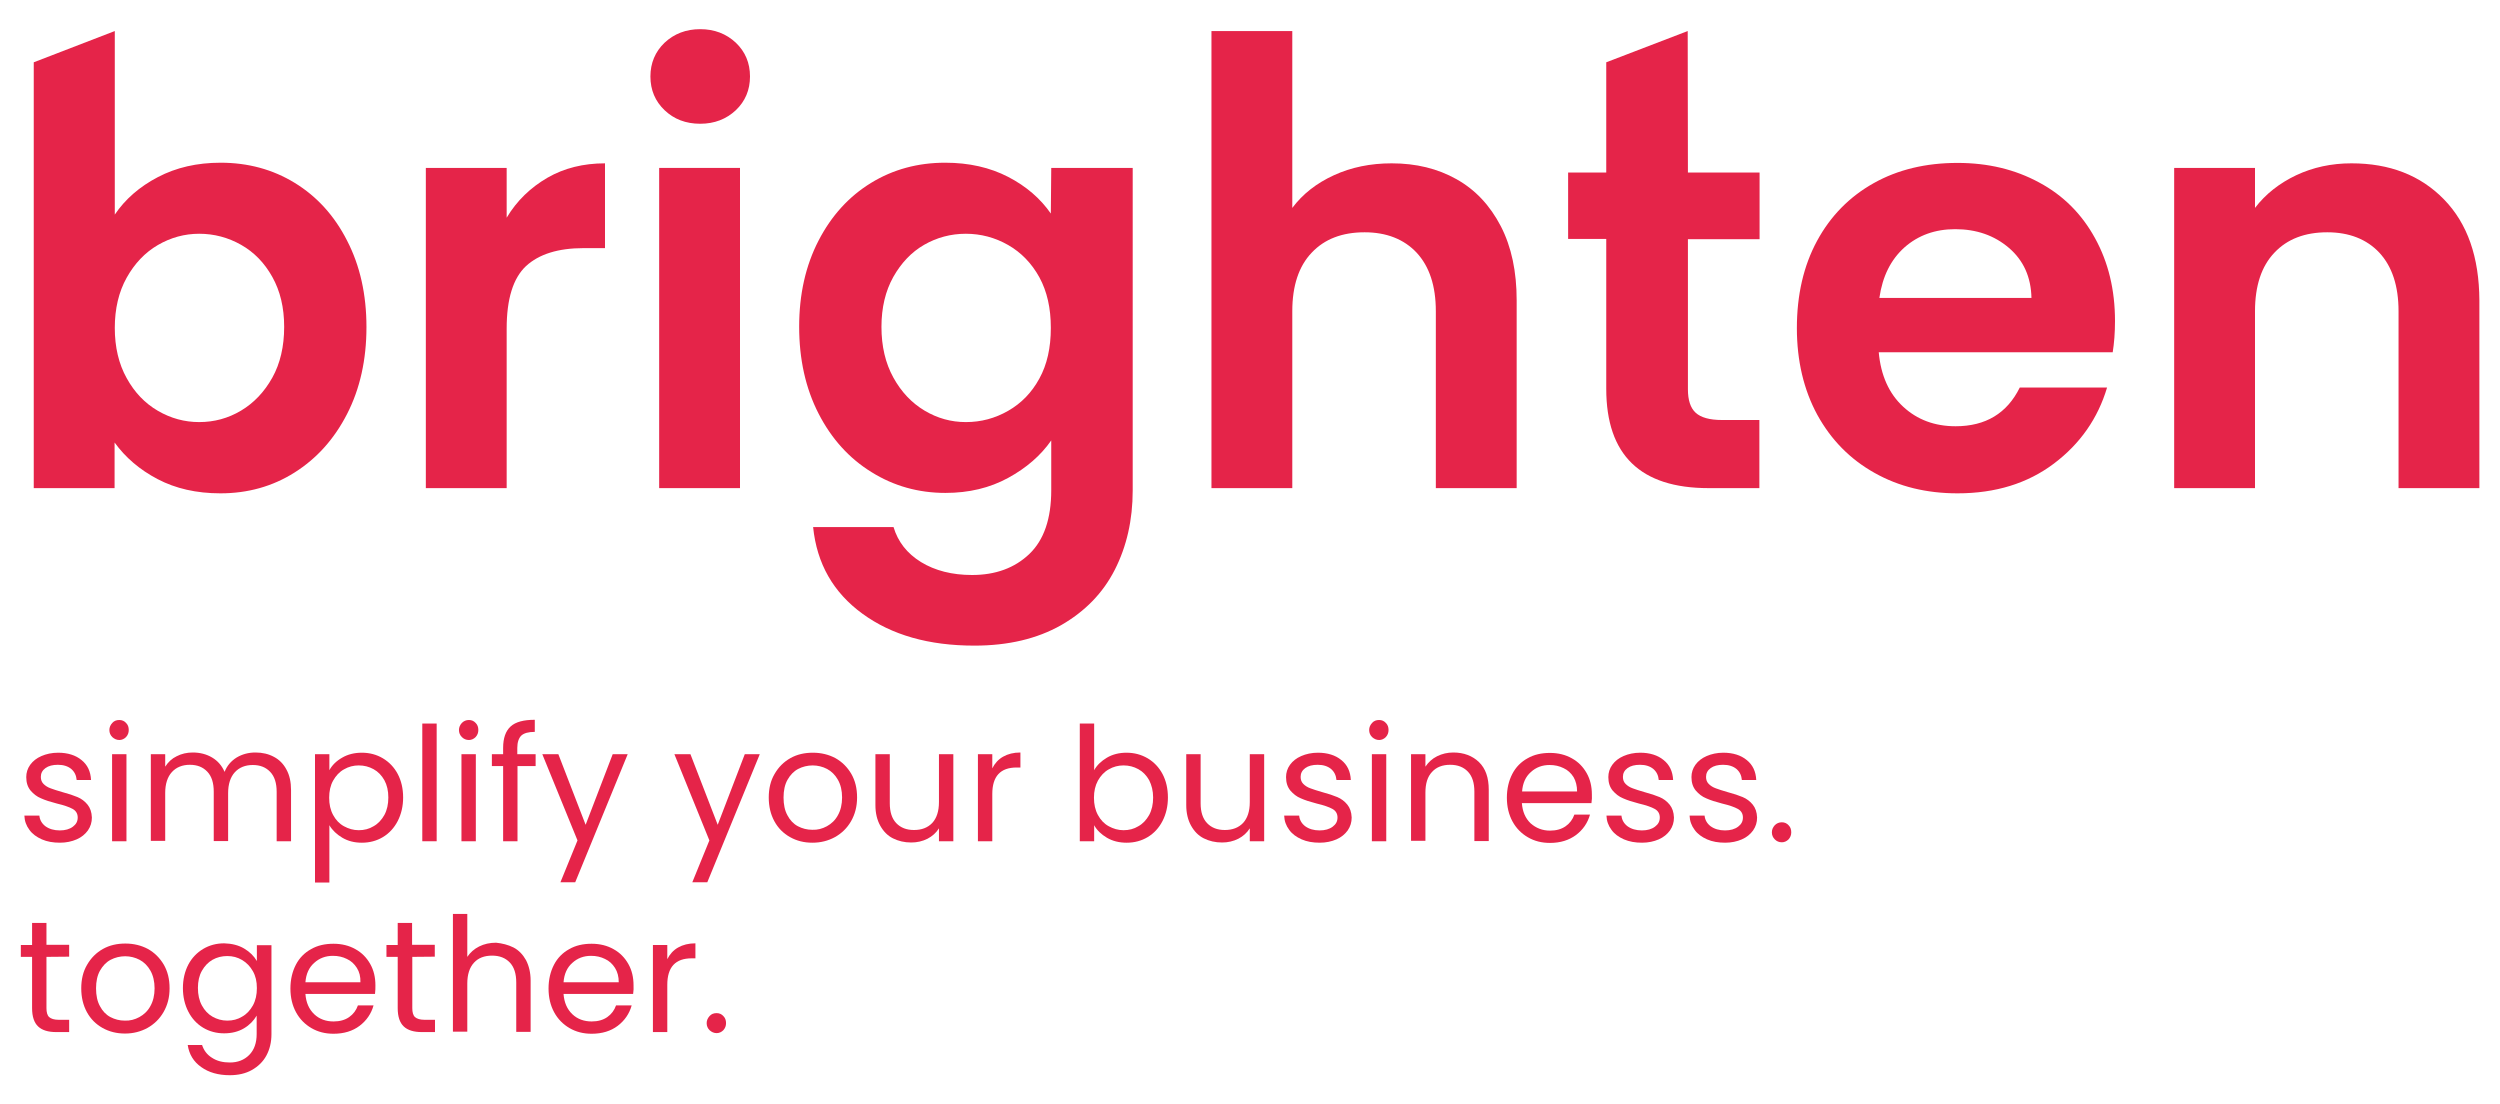
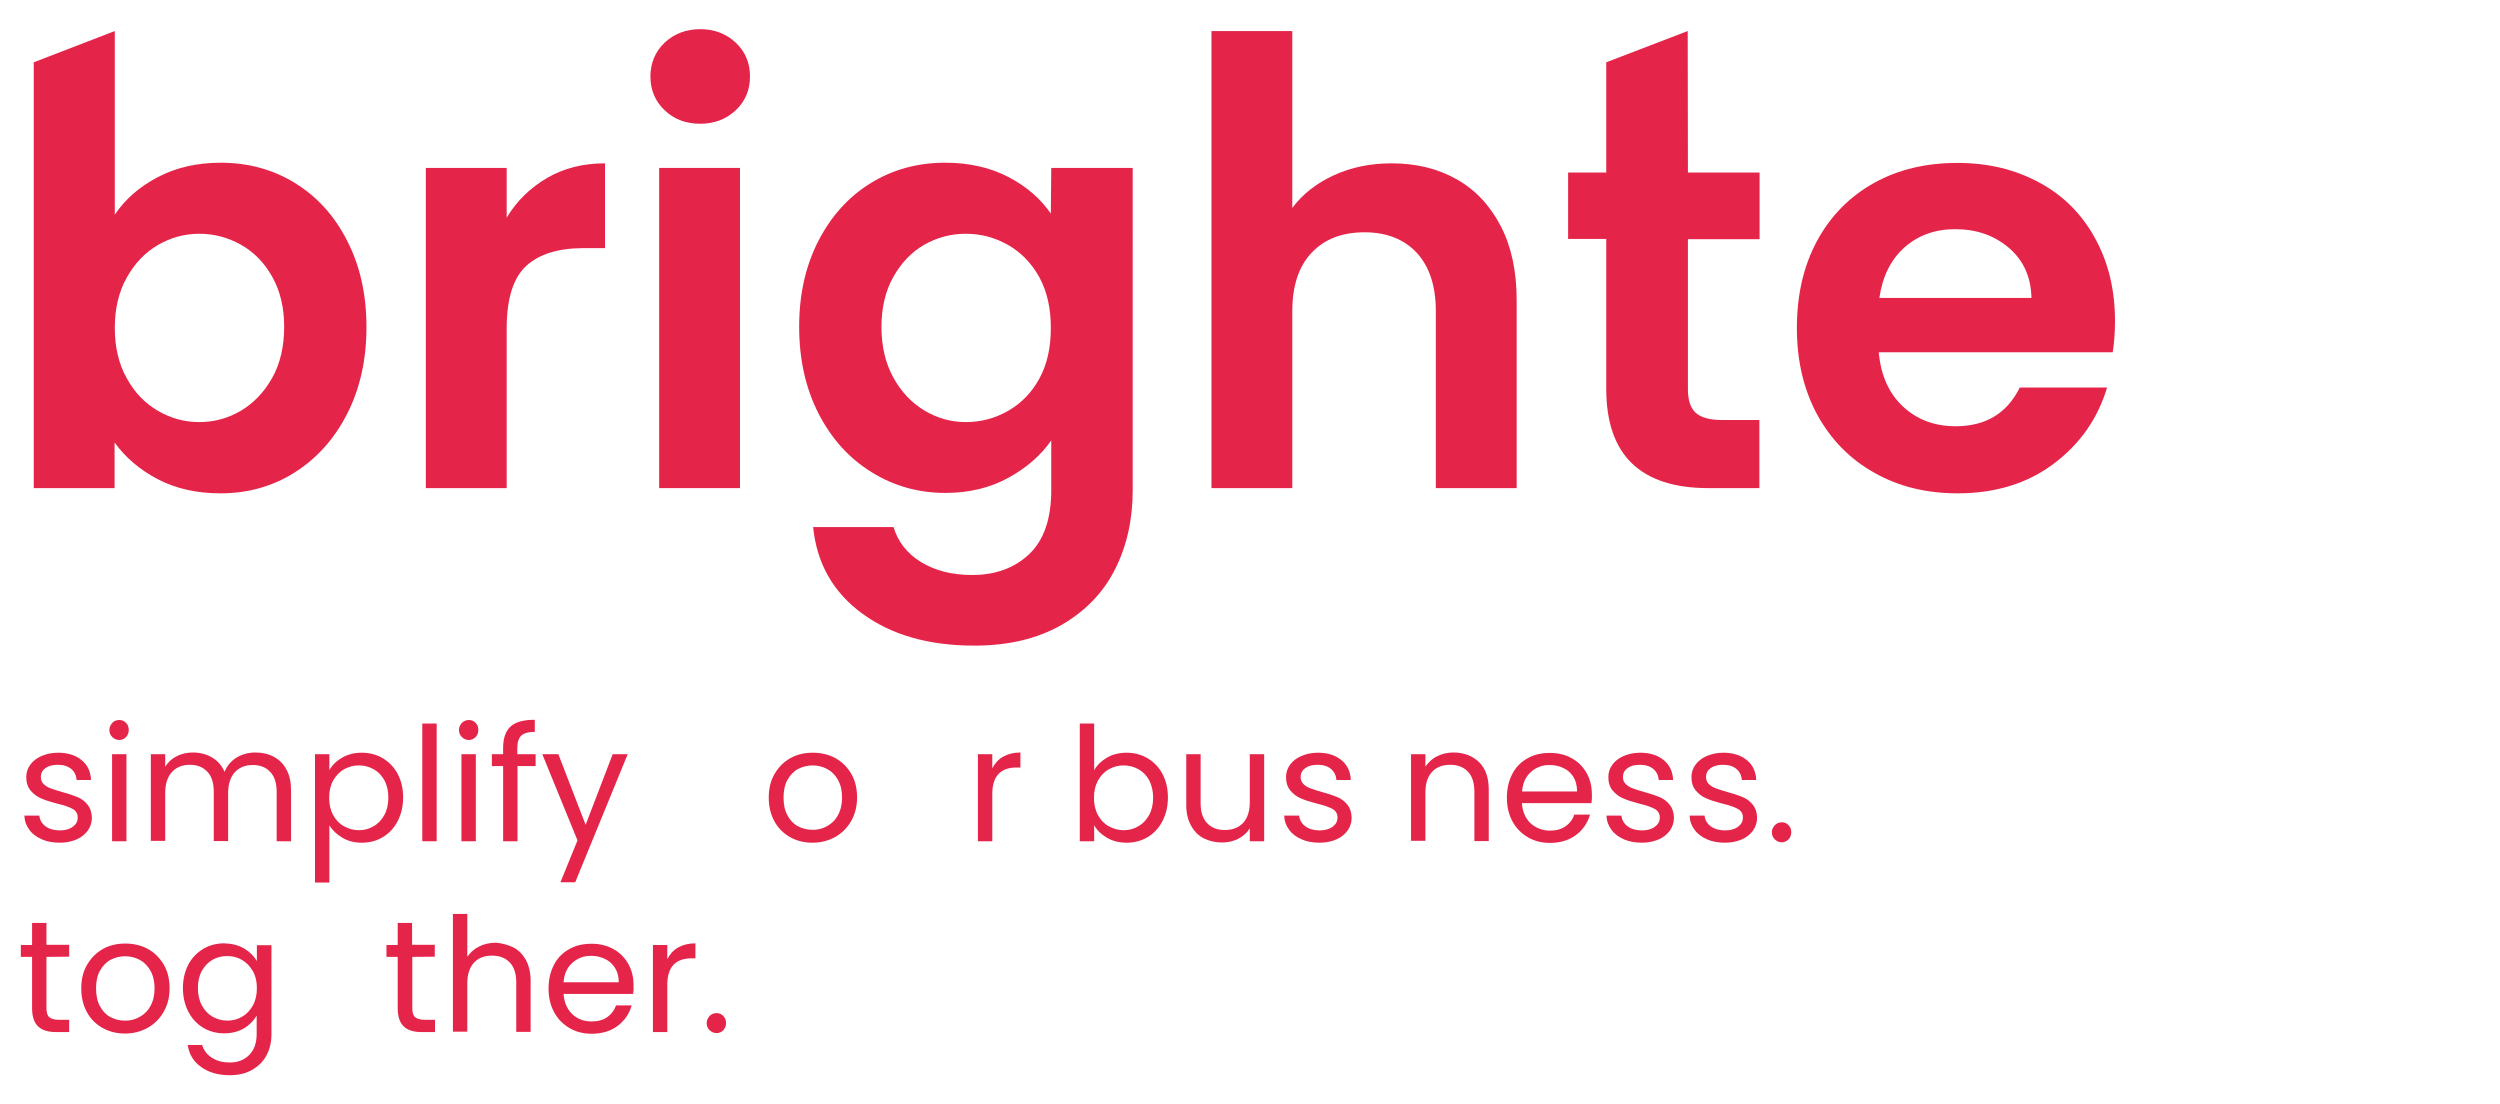
<svg xmlns="http://www.w3.org/2000/svg" version="1.1" id="Layer_1" x="0px" y="0px" viewBox="0 0 1200 530" style="enable-background:new 0 0 1200 530;" xml:space="preserve">
  <style type="text/css">
	.st0{fill:#E52449;}
</style>
  <g>
    <g>
      <path class="st0" d="M141.5,87.8c-10.6-6.5-22.5-9.7-35.6-9.7c-11.3,0-21.3,2.3-30.1,6.9c-8.8,4.6-15.7,10.6-20.7,18V14.9    l-38.9,15l0,204.4h38.8v-21.9c5.2,7.2,12.1,13.1,20.7,17.6s18.6,6.8,30.1,6.8c13.1,0,25-3.3,35.6-10c10.6-6.7,19-16,25.2-28.1    c6.2-12.1,9.3-26,9.3-41.7c0-15.7-3.1-29.5-9.3-41.5C160.5,103.5,152.1,94.3,141.5,87.8z M130.7,181.3c-3.8,6.8-8.8,12.1-15,15.8    c-6.2,3.7-12.9,5.5-20.1,5.5c-7,0-13.6-1.8-19.8-5.4c-6.2-3.6-11.2-8.8-15-15.7c-3.8-6.8-5.7-14.9-5.7-24.1    c0-9.2,1.9-17.3,5.7-24.1c3.8-6.8,8.8-12.1,15-15.7c6.2-3.6,12.8-5.4,19.8-5.4c7.2,0,13.9,1.8,20.1,5.3c6.2,3.5,11.2,8.6,15,15.4    c3.8,6.8,5.7,14.7,5.7,24C136.4,166.3,134.5,174.5,130.7,181.3z" />
      <path class="st0" d="M243.2,104.5V80.6h-38.8v153.7h38.8v-76.6c0-14.2,3.1-24.2,9.3-30c6.2-5.7,15.4-8.6,27.6-8.6h10.3V78.4    c-10.4,0-19.6,2.3-27.6,6.9C254.7,90,248.1,96.3,243.2,104.5z" />
      <path class="st0" d="M336.1,14c-6.8,0-12.5,2.2-17.1,6.5c-4.5,4.3-6.8,9.8-6.8,16.2c0,6.5,2.3,11.9,6.8,16.2    c4.5,4.3,10.2,6.5,17.1,6.5c6.8,0,12.5-2.2,17.1-6.5c4.5-4.3,6.8-9.7,6.8-16.2c0-6.5-2.3-11.9-6.8-16.2    C348.6,16.2,342.9,14,336.1,14z" />
      <rect x="316.4" y="80.6" class="st0" width="38.8" height="153.7" />
      <path class="st0" d="M504.4,102.5c-5-7.2-11.8-13.1-20.5-17.6c-8.7-4.5-18.8-6.8-30.2-6.8c-13.1,0-25,3.2-35.6,9.7    c-10.6,6.5-19,15.7-25.2,27.7c-6.2,12-9.3,25.8-9.3,41.3c0,15.7,3.1,29.6,9.3,41.7c6.2,12.1,14.7,21.5,25.4,28.1    c10.7,6.7,22.6,10,35.5,10c11.3,0,21.3-2.4,30.1-7.2c8.8-4.8,15.7-10.8,20.7-18v23.9c0,13.7-3.5,23.9-10.5,30.6    c-7,6.7-16.2,10.1-27.5,10.1c-9.6,0-17.8-2.1-24.5-6.2c-6.8-4.2-11.1-9.8-13.2-16.8h-38.6c1.8,17.6,9.7,31.4,23.7,41.6    c14,10.2,31.8,15.3,53.7,15.3c16.3,0,30.1-3.3,41.6-9.8c11.5-6.6,20.1-15.4,25.8-26.6c5.7-11.2,8.6-23.9,8.6-38.1V80.6h-39.1    L504.4,102.5L504.4,102.5z M498.9,181.7c-3.7,6.8-8.7,11.9-15,15.5c-6.3,3.6-13,5.4-20.3,5.4c-7,0-13.6-1.8-19.8-5.5    c-6.2-3.7-11.2-9-15-15.9c-3.8-6.9-5.7-15-5.7-24.3c0-9.2,1.9-17.2,5.7-24c3.8-6.7,8.7-11.9,14.8-15.4c6.1-3.5,12.8-5.3,20-5.3    c7.2,0,14,1.8,20.3,5.4c6.3,3.6,11.3,8.8,15,15.5c3.7,6.8,5.5,14.8,5.5,24.3C504.4,166.9,502.6,175,498.9,181.7z" />
      <path class="st0" d="M699.1,86c-9.1-5.1-19.4-7.6-31.1-7.6c-10.2,0-19.4,1.9-27.7,5.7c-8.3,3.8-15,9-20,15.7V14.9h-38.8v219.4    h38.8v-84.9c0-12.2,3.1-21.6,9.3-28.1c6.2-6.6,14.7-9.8,25.4-9.8c10.5,0,18.9,3.3,25,9.8c6.1,6.6,9.2,15.9,9.2,28.1v84.9H728    v-90.1c0-13.9-2.5-25.7-7.6-35.6C715.2,98.6,708.2,91.1,699.1,86z" />
      <path class="st0" d="M810.1,14.9l-39.1,15v52.9h-18.3v31.9H771v71.9c0,31.8,16.4,47.7,49.1,47.7h24.4v-32.7h-18    c-5.9,0-10.1-1.2-12.6-3.5c-2.5-2.3-3.7-6.1-3.7-11.2v-72.1h34.4V82.8h-34.4L810.1,14.9L810.1,14.9z" />
      <path class="st0" d="M978.8,87.6c-11.6-6.3-24.6-9.4-39.2-9.4c-15.2,0-28.6,3.2-40.2,9.7c-11.6,6.5-20.7,15.7-27.2,27.7    c-6.5,12-9.7,26-9.7,41.9c0,15.7,3.3,29.6,9.8,41.6c6.6,12,15.7,21.3,27.5,27.9c11.7,6.6,25,9.8,39.8,9.8    c18.3,0,33.7-4.8,46.3-14.3c12.6-9.5,21.1-21.7,25.5-36.5h-41.9c-6.1,12.4-16.4,18.6-30.8,18.6c-10,0-18.4-3.1-25.2-9.4    c-6.8-6.3-10.7-15-11.7-26.1h112.3c0.7-4.4,1.1-9.4,1.1-15c0-15-3.2-28.2-9.6-39.8C999.3,102.8,990.4,93.8,978.8,87.6z M902.1,143    c1.5-10.4,5.5-18.4,12.1-24.3c6.6-5.8,14.7-8.7,24.3-8.7c10.2,0,18.8,3,25.8,9c7,6,10.6,14,10.8,24L902.1,143L902.1,143z" />
-       <path class="st0" d="M1173.1,95.7c-11.3-11.6-26.1-17.3-44.4-17.3c-9.6,0-18.4,1.9-26.5,5.7c-8,3.8-14.7,9-19.8,15.7V80.6h-38.8    v153.7h38.8v-84.9c0-12.2,3.1-21.6,9.3-28.1c6.2-6.6,14.7-9.8,25.4-9.8c10.5,0,18.9,3.3,25,9.8c6.1,6.6,9.2,15.9,9.2,28.1v84.9    h38.8v-90.1C1190,123.4,1184.4,107.3,1173.1,95.7z" />
    </g>
    <g>
      <path class="st0" d="M20.1,402.9c-2.5-1.1-4.6-2.6-6-4.6c-1.5-2-2.3-4.2-2.4-6.8h7.2c0.2,2.1,1.2,3.8,2.9,5.1c1.8,1.3,4.1,2,6.9,2    c2.6,0,4.7-0.6,6.3-1.8s2.3-2.6,2.3-4.4c0-1.8-0.8-3.2-2.4-4.1c-1.6-0.9-4.2-1.8-7.6-2.6c-3.1-0.8-5.6-1.6-7.6-2.5    c-2-0.8-3.6-2.1-5-3.7c-1.4-1.7-2.1-3.8-2.1-6.5c0-2.1,0.6-4.1,1.9-5.9c1.3-1.8,3.1-3.2,5.4-4.2c2.3-1,5-1.6,8-1.6    c4.6,0,8.4,1.2,11.2,3.5c2.9,2.3,4.4,5.5,4.6,9.6h-6.9c-0.2-2.2-1-3.9-2.6-5.3c-1.6-1.3-3.7-2-6.4-2c-2.5,0-4.5,0.5-6,1.6    c-1.5,1.1-2.2,2.5-2.2,4.2c0,1.4,0.4,2.5,1.3,3.4c0.9,0.9,2,1.6,3.4,2.1c1.3,0.5,3.2,1.1,5.6,1.8c3,0.8,5.4,1.6,7.3,2.4    c1.9,0.8,3.5,2,4.8,3.6c1.3,1.6,2,3.6,2.1,6.2c0,2.3-0.6,4.3-1.9,6.2c-1.3,1.8-3.1,3.3-5.4,4.3c-2.3,1-5,1.6-8,1.6    C25.5,404.5,22.6,404,20.1,402.9z" />
      <path class="st0" d="M53.9,353.8c-0.9-0.9-1.4-2-1.4-3.4c0-1.3,0.5-2.4,1.4-3.4s2-1.4,3.4-1.4c1.3,0,2.4,0.5,3.2,1.4    c0.9,0.9,1.3,2,1.3,3.4c0,1.3-0.4,2.4-1.3,3.4c-0.9,0.9-2,1.4-3.2,1.4C56,355.2,54.9,354.7,53.9,353.8z M60.7,362v41.8h-6.9V362    H60.7z" />
      <path class="st0" d="M131.5,363.3c2.5,1.3,4.6,3.4,6,6.1c1.5,2.7,2.2,6,2.2,9.8v24.6h-6.9v-23.7c0-4.2-1-7.4-3.1-9.6    c-2.1-2.2-4.8-3.3-8.4-3.3c-3.6,0-6.5,1.2-8.6,3.5c-2.1,2.3-3.2,5.7-3.2,10v23h-6.9v-23.7c0-4.2-1-7.4-3.1-9.6    c-2.1-2.2-4.8-3.3-8.4-3.3c-3.6,0-6.5,1.2-8.6,3.5c-2.1,2.3-3.2,5.7-3.2,10v23h-6.9V362h6.9v6c1.4-2.2,3.2-3.9,5.5-5    c2.3-1.2,4.9-1.8,7.7-1.8c3.5,0,6.6,0.8,9.3,2.4s4.7,3.9,6,6.9c1.2-3,3.1-5.2,5.8-6.9c2.7-1.6,5.7-2.4,9-2.4    C126,361.2,128.9,361.9,131.5,363.3z" />
      <path class="st0" d="M164.2,363.7c2.7-1.6,5.9-2.4,9.5-2.4c3.7,0,7.1,0.9,10.1,2.7c3,1.8,5.4,4.3,7.1,7.5c1.7,3.2,2.6,7,2.6,11.3    c0,4.2-0.9,8-2.6,11.3c-1.7,3.3-4.1,5.9-7.1,7.7s-6.4,2.7-10.1,2.7c-3.6,0-6.7-0.8-9.4-2.4c-2.7-1.6-4.8-3.6-6.2-6v27.5h-6.9V362    h6.9v7.7C159.4,367.3,161.4,365.3,164.2,363.7z M184.5,374.5c-1.3-2.3-3-4.1-5.2-5.3c-2.2-1.2-4.5-1.8-7.1-1.8    c-2.5,0-4.9,0.6-7.1,1.9c-2.2,1.2-3.9,3.1-5.2,5.4s-1.9,5.1-1.9,8.2c0,3.2,0.6,5.9,1.9,8.3c1.3,2.4,3,4.2,5.2,5.4    c2.2,1.2,4.5,1.9,7.1,1.9c2.6,0,5-0.6,7.1-1.9c2.2-1.2,3.9-3.1,5.2-5.4c1.3-2.4,1.9-5.2,1.9-8.4    C186.4,379.6,185.8,376.9,184.5,374.5z" />
      <path class="st0" d="M209.6,347.3v56.5h-6.9v-56.5H209.6z" />
      <path class="st0" d="M221.7,353.8c-0.9-0.9-1.4-2-1.4-3.4c0-1.3,0.5-2.4,1.4-3.4c0.9-0.9,2-1.4,3.4-1.4c1.3,0,2.4,0.5,3.2,1.4    c0.9,0.9,1.3,2,1.3,3.4c0,1.3-0.4,2.4-1.3,3.4c-0.9,0.9-2,1.4-3.2,1.4C223.7,355.2,222.6,354.7,221.7,353.8z M228.4,362v41.8h-6.9    V362H228.4z" />
      <path class="st0" d="M257.2,367.7h-8.8v36.1h-6.9v-36.1h-5.4V362h5.4v-3c0-4.7,1.2-8.1,3.6-10.3c2.4-2.2,6.3-3.2,11.6-3.2v5.8    c-3.1,0-5.2,0.6-6.5,1.8c-1.2,1.2-1.9,3.2-1.9,5.9v3h8.8V367.7z" />
      <path class="st0" d="M301.3,362l-25.2,61.5H269l8.2-20.1L260.3,362h7.7l13.1,33.9l13-33.9L301.3,362L301.3,362z" />
-       <path class="st0" d="M364.7,362l-25.2,61.5h-7.2l8.2-20.1L323.7,362h7.7l13.1,33.9l13-33.9L364.7,362L364.7,362z" />
      <path class="st0" d="M379.2,401.8c-3.2-1.8-5.7-4.3-7.5-7.6c-1.8-3.3-2.7-7.1-2.7-11.4c0-4.3,0.9-8.1,2.8-11.3    c1.9-3.3,4.4-5.8,7.6-7.6c3.2-1.8,6.8-2.6,10.8-2.6c4,0,7.6,0.9,10.8,2.6c3.2,1.8,5.7,4.3,7.6,7.5c1.9,3.3,2.8,7,2.8,11.4    c0,4.3-1,8.1-2.9,11.4c-1.9,3.3-4.5,5.8-7.7,7.6c-3.3,1.8-6.9,2.7-10.8,2.7C385.9,404.5,382.4,403.6,379.2,401.8z M396.9,396.6    c2.2-1.2,4-2.9,5.3-5.3c1.3-2.3,2-5.2,2-8.5c0-3.4-0.7-6.2-2-8.5c-1.3-2.3-3.1-4.1-5.2-5.2c-2.1-1.1-4.5-1.7-6.9-1.7    c-2.5,0-4.9,0.6-7,1.7c-2.1,1.1-3.8,2.9-5.1,5.2c-1.3,2.3-1.9,5.2-1.9,8.5c0,3.4,0.6,6.3,1.9,8.6c1.2,2.3,2.9,4.1,5,5.2    s4.4,1.7,6.9,1.7C392.4,398.4,394.7,397.8,396.9,396.6z" />
-       <path class="st0" d="M457.6,362v41.8h-6.9v-6.2c-1.3,2.1-3.2,3.8-5.5,5c-2.4,1.2-5,1.8-7.8,1.8c-3.3,0-6.2-0.7-8.8-2    c-2.6-1.3-4.6-3.4-6.1-6.1c-1.5-2.7-2.3-6-2.3-9.8V362h6.9v23.6c0,4.1,1,7.3,3.1,9.5c2.1,2.2,4.9,3.3,8.5,3.3    c3.7,0,6.6-1.1,8.8-3.4c2.1-2.3,3.2-5.6,3.2-10v-23L457.6,362L457.6,362z" />
      <path class="st0" d="M481.5,363.2c2.3-1.3,5-2,8.3-2v7.2h-1.8c-7.8,0-11.7,4.2-11.7,12.7v22.7h-6.9V362h6.9v6.8    C477.5,366.4,479.2,364.5,481.5,363.2z" />
      <path class="st0" d="M531.3,363.7c2.7-1.6,5.9-2.4,9.4-2.4c3.8,0,7.1,0.9,10.2,2.7c3,1.8,5.4,4.3,7.1,7.5c1.7,3.2,2.6,7,2.6,11.3    c0,4.2-0.9,8-2.6,11.3c-1.7,3.3-4.1,5.9-7.1,7.7c-3,1.8-6.4,2.7-10.1,2.7c-3.6,0-6.8-0.8-9.5-2.4c-2.7-1.6-4.8-3.6-6.1-6v7.7h-6.9    v-56.5h6.9v22.4C526.5,367.3,528.6,365.3,531.3,363.7z M551.6,374.5c-1.3-2.3-3-4.1-5.2-5.3c-2.2-1.2-4.5-1.8-7.1-1.8    c-2.5,0-4.9,0.6-7.1,1.9c-2.2,1.2-3.9,3.1-5.2,5.4c-1.3,2.4-1.9,5.1-1.9,8.2c0,3.2,0.6,5.9,1.9,8.3c1.3,2.4,3,4.2,5.2,5.4    c2.2,1.2,4.5,1.9,7.1,1.9c2.6,0,5-0.6,7.1-1.9c2.2-1.2,3.9-3.1,5.2-5.4c1.3-2.4,1.9-5.2,1.9-8.4    C553.5,379.6,552.8,376.9,551.6,374.5z" />
      <path class="st0" d="M606.8,362v41.8h-6.9v-6.2c-1.3,2.1-3.2,3.8-5.5,5c-2.4,1.2-5,1.8-7.8,1.8c-3.3,0-6.2-0.7-8.8-2    c-2.6-1.3-4.6-3.4-6.1-6.1c-1.5-2.7-2.3-6-2.3-9.8V362h6.9v23.6c0,4.1,1,7.3,3.1,9.5c2.1,2.2,4.9,3.3,8.5,3.3    c3.7,0,6.6-1.1,8.8-3.4c2.1-2.3,3.2-5.6,3.2-10v-23L606.8,362L606.8,362z" />
      <path class="st0" d="M624.8,402.9c-2.5-1.1-4.6-2.6-6-4.6c-1.5-2-2.3-4.2-2.4-6.8h7.2c0.2,2.1,1.2,3.8,2.9,5.1    c1.8,1.3,4.1,2,6.9,2c2.6,0,4.7-0.6,6.3-1.8s2.3-2.6,2.3-4.4c0-1.8-0.8-3.2-2.4-4.1c-1.6-0.9-4.2-1.8-7.6-2.6    c-3.1-0.8-5.6-1.6-7.6-2.5c-2-0.8-3.6-2.1-5-3.7c-1.4-1.7-2.1-3.8-2.1-6.5c0-2.1,0.6-4.1,1.9-5.9c1.3-1.8,3.1-3.2,5.4-4.2    c2.3-1,5-1.6,8-1.6c4.6,0,8.4,1.2,11.2,3.5c2.9,2.3,4.4,5.5,4.6,9.6h-6.9c-0.2-2.2-1-3.9-2.6-5.3c-1.6-1.3-3.7-2-6.4-2    c-2.5,0-4.5,0.5-6,1.6c-1.5,1.1-2.2,2.5-2.2,4.2c0,1.4,0.4,2.5,1.3,3.4s2,1.6,3.4,2.1c1.3,0.5,3.2,1.1,5.6,1.8    c3,0.8,5.4,1.6,7.3,2.4c1.9,0.8,3.5,2,4.8,3.6c1.3,1.6,2,3.6,2.1,6.2c0,2.3-0.6,4.3-1.9,6.2c-1.3,1.8-3.1,3.3-5.4,4.3    c-2.3,1-5,1.6-8,1.6C630.2,404.5,627.3,404,624.8,402.9z" />
-       <path class="st0" d="M658.6,353.8c-0.9-0.9-1.4-2-1.4-3.4c0-1.3,0.5-2.4,1.4-3.4s2-1.4,3.4-1.4c1.3,0,2.4,0.5,3.2,1.4    c0.9,0.9,1.3,2,1.3,3.4c0,1.3-0.4,2.4-1.3,3.4c-0.9,0.9-2,1.4-3.2,1.4C660.7,355.2,659.6,354.7,658.6,353.8z M665.4,362v41.8h-6.9    V362H665.4z" />
      <path class="st0" d="M709.9,365.8c3.2,3.1,4.7,7.5,4.7,13.3v24.6h-6.9v-23.7c0-4.2-1-7.4-3.1-9.6c-2.1-2.2-4.9-3.3-8.5-3.3    c-3.7,0-6.6,1.1-8.7,3.4c-2.2,2.3-3.2,5.6-3.2,10v23.1h-6.9V362h6.9v6c1.4-2.1,3.2-3.8,5.6-5c2.4-1.2,5-1.8,7.8-1.8    C702.6,361.2,706.8,362.8,709.9,365.8z" />
      <path class="st0" d="M763.9,385.5h-33.4c0.3,4.1,1.7,7.3,4.2,9.7c2.6,2.3,5.7,3.5,9.3,3.5c3,0,5.5-0.7,7.5-2.1    c2-1.4,3.4-3.3,4.2-5.6h7.5c-1.1,4-3.4,7.3-6.7,9.8c-3.4,2.5-7.5,3.8-12.5,3.8c-4,0-7.5-0.9-10.6-2.7c-3.1-1.8-5.6-4.3-7.4-7.6    c-1.8-3.3-2.7-7.1-2.7-11.4s0.9-8.1,2.6-11.4c1.7-3.3,4.2-5.8,7.3-7.5c3.1-1.8,6.7-2.6,10.8-2.6c4,0,7.5,0.9,10.5,2.6    c3.1,1.7,5.4,4.1,7.1,7.1c1.7,3,2.5,6.4,2.5,10.3C764.2,382.6,764.1,384,763.9,385.5z M755.3,373c-1.2-1.9-2.8-3.4-4.8-4.3    c-2-1-4.2-1.5-6.7-1.5c-3.5,0-6.5,1.1-9,3.4c-2.5,2.2-3.9,5.3-4.2,9.3H757C757,377.2,756.4,374.9,755.3,373z" />
      <path class="st0" d="M779.5,402.9c-2.5-1.1-4.6-2.6-6-4.6c-1.5-2-2.3-4.2-2.4-6.8h7.2c0.2,2.1,1.2,3.8,2.9,5.1    c1.8,1.3,4.1,2,6.9,2c2.6,0,4.7-0.6,6.3-1.8s2.3-2.6,2.3-4.4c0-1.8-0.8-3.2-2.4-4.1c-1.6-0.9-4.2-1.8-7.6-2.6    c-3.1-0.8-5.6-1.6-7.6-2.5c-2-0.8-3.6-2.1-5-3.7c-1.4-1.7-2.1-3.8-2.1-6.5c0-2.1,0.6-4.1,1.9-5.9c1.3-1.8,3.1-3.2,5.4-4.2    c2.3-1,5-1.6,8-1.6c4.6,0,8.4,1.2,11.2,3.5c2.9,2.3,4.4,5.5,4.6,9.6h-6.9c-0.2-2.2-1-3.9-2.6-5.3c-1.6-1.3-3.7-2-6.4-2    c-2.5,0-4.5,0.5-6,1.6c-1.5,1.1-2.2,2.5-2.2,4.2c0,1.4,0.4,2.5,1.3,3.4c0.9,0.9,2,1.6,3.4,2.1c1.3,0.5,3.2,1.1,5.6,1.8    c3,0.8,5.4,1.6,7.3,2.4c1.9,0.8,3.5,2,4.8,3.6c1.3,1.6,2,3.6,2.1,6.2c0,2.3-0.6,4.3-1.9,6.2c-1.3,1.8-3.1,3.3-5.4,4.3    c-2.3,1-5,1.6-8,1.6C784.9,404.5,782.1,404,779.5,402.9z" />
      <path class="st0" d="M819.4,402.9c-2.5-1.1-4.6-2.6-6-4.6c-1.5-2-2.3-4.2-2.4-6.8h7.2c0.2,2.1,1.2,3.8,2.9,5.1    c1.8,1.3,4.1,2,6.9,2c2.6,0,4.7-0.6,6.3-1.8s2.3-2.6,2.3-4.4c0-1.8-0.8-3.2-2.4-4.1c-1.6-0.9-4.2-1.8-7.6-2.6    c-3.1-0.8-5.6-1.6-7.6-2.5c-2-0.8-3.6-2.1-5-3.7c-1.4-1.7-2.1-3.8-2.1-6.5c0-2.1,0.6-4.1,1.9-5.9c1.3-1.8,3.1-3.2,5.4-4.2    c2.3-1,5-1.6,8-1.6c4.6,0,8.4,1.2,11.2,3.5c2.9,2.3,4.4,5.5,4.6,9.6h-6.9c-0.2-2.2-1-3.9-2.6-5.3c-1.6-1.3-3.7-2-6.4-2    c-2.5,0-4.5,0.5-6,1.6c-1.5,1.1-2.2,2.5-2.2,4.2c0,1.4,0.4,2.5,1.3,3.4c0.9,0.9,2,1.6,3.4,2.1c1.3,0.5,3.2,1.1,5.6,1.8    c3,0.8,5.4,1.6,7.3,2.4c1.9,0.8,3.5,2,4.8,3.6c1.3,1.6,2,3.6,2.1,6.2c0,2.3-0.6,4.3-1.9,6.2c-1.3,1.8-3.1,3.3-5.4,4.3    c-2.3,1-5,1.6-8,1.6C824.8,404.5,821.9,404,819.4,402.9z" />
      <path class="st0" d="M851.9,402.9c-0.9-0.9-1.4-2-1.4-3.4c0-1.3,0.5-2.4,1.4-3.4c0.9-0.9,2-1.4,3.4-1.4c1.3,0,2.4,0.5,3.2,1.4    c0.9,0.9,1.3,2,1.3,3.4c0,1.3-0.4,2.4-1.3,3.4c-0.9,0.9-2,1.4-3.2,1.4C853.9,404.3,852.8,403.8,851.9,402.9z" />
      <path class="st0" d="M22.3,459.3v24.6c0,2,0.4,3.5,1.3,4.3c0.9,0.8,2.4,1.3,4.5,1.3h5.1v5.9H27c-3.9,0-6.8-0.9-8.7-2.7    c-1.9-1.8-2.9-4.7-2.9-8.8v-24.6H10v-5.7h5.4V443h6.9v10.5h10.9v5.7L22.3,459.3L22.3,459.3z" />
      <path class="st0" d="M49.2,493.4c-3.2-1.8-5.7-4.3-7.5-7.6c-1.8-3.3-2.7-7.1-2.7-11.4c0-4.3,0.9-8.1,2.8-11.3    c1.9-3.3,4.4-5.8,7.6-7.6c3.2-1.8,6.8-2.6,10.8-2.6c4,0,7.6,0.9,10.8,2.6c3.2,1.8,5.7,4.3,7.6,7.5c1.9,3.3,2.8,7,2.8,11.4    s-1,8.1-2.9,11.4c-1.9,3.3-4.5,5.8-7.7,7.6c-3.3,1.8-6.9,2.7-10.8,2.7C56,496.1,52.4,495.2,49.2,493.4z M66.9,488.2    c2.2-1.2,4-2.9,5.3-5.3c1.3-2.3,2-5.2,2-8.5s-0.7-6.2-2-8.5c-1.3-2.3-3.1-4.1-5.2-5.2c-2.1-1.1-4.5-1.7-6.9-1.7    c-2.5,0-4.9,0.6-7,1.7c-2.1,1.1-3.8,2.9-5.1,5.2c-1.3,2.3-1.9,5.2-1.9,8.5c0,3.4,0.6,6.3,1.9,8.6c1.2,2.3,2.9,4.1,5,5.2    c2.1,1.1,4.4,1.7,6.9,1.7C62.4,490,64.7,489.4,66.9,488.2z" />
      <path class="st0" d="M117.2,455.3c2.7,1.6,4.7,3.6,6.1,6v-7.6h7v42.7c0,3.8-0.8,7.2-2.4,10.2c-1.6,3-4,5.3-7,7    c-3,1.7-6.6,2.5-10.6,2.5c-5.5,0-10.1-1.3-13.7-3.9c-3.7-2.6-5.8-6.1-6.5-10.6H97c0.8,2.5,2.3,4.6,4.7,6.1    c2.4,1.6,5.3,2.3,8.6,2.3c3.8,0,6.9-1.2,9.3-3.6c2.4-2.4,3.6-5.8,3.6-10.1v-8.8c-1.4,2.4-3.4,4.5-6.1,6.1    c-2.7,1.6-5.9,2.4-9.5,2.4c-3.7,0-7.1-0.9-10.1-2.7c-3-1.8-5.4-4.4-7.1-7.7c-1.7-3.3-2.6-7.1-2.6-11.3c0-4.3,0.9-8,2.6-11.3    c1.7-3.2,4.1-5.7,7.1-7.5c3-1.8,6.4-2.7,10.1-2.7C111.3,452.9,114.5,453.7,117.2,455.3z M121.4,466.2c-1.3-2.3-3-4.1-5.2-5.4    s-4.5-1.9-7.1-1.9c-2.6,0-5,0.6-7.1,1.8c-2.1,1.2-3.8,3-5.1,5.3c-1.3,2.3-1.9,5.1-1.9,8.2c0,3.2,0.6,6,1.9,8.4    c1.3,2.4,3,4.2,5.1,5.4c2.1,1.2,4.5,1.9,7.1,1.9s5-0.6,7.1-1.9c2.2-1.2,3.9-3.1,5.2-5.4c1.3-2.4,1.9-5.1,1.9-8.3    S122.7,468.5,121.4,466.2z" />
-       <path class="st0" d="M180,477.1h-33.4c0.3,4.1,1.7,7.3,4.2,9.7s5.7,3.5,9.3,3.5c3,0,5.5-0.7,7.5-2.1c2-1.4,3.4-3.3,4.2-5.6h7.5    c-1.1,4-3.4,7.3-6.7,9.8s-7.5,3.8-12.5,3.8c-4,0-7.5-0.9-10.6-2.7s-5.6-4.3-7.4-7.6c-1.8-3.3-2.7-7.1-2.7-11.4    c0-4.3,0.9-8.1,2.6-11.4c1.7-3.3,4.2-5.8,7.3-7.5c3.1-1.8,6.7-2.6,10.8-2.6c4,0,7.5,0.9,10.5,2.6c3.1,1.7,5.4,4.1,7.1,7.1    c1.7,3,2.5,6.4,2.5,10.3C180.2,474.2,180.2,475.6,180,477.1z M171.3,464.6c-1.2-1.9-2.8-3.4-4.8-4.3c-2-1-4.2-1.5-6.7-1.5    c-3.5,0-6.5,1.1-9,3.4c-2.5,2.2-3.9,5.3-4.2,9.3h26.4C173.1,468.8,172.5,466.5,171.3,464.6z" />
      <path class="st0" d="M197.9,459.3v24.6c0,2,0.4,3.5,1.3,4.3c0.9,0.8,2.4,1.3,4.5,1.3h5.1v5.9h-6.3c-3.9,0-6.8-0.9-8.7-2.7    c-1.9-1.8-2.9-4.7-2.9-8.8v-24.6h-5.4v-5.7h5.4V443h6.9v10.5h10.9v5.7L197.9,459.3L197.9,459.3z" />
      <path class="st0" d="M246.5,454.8c2.5,1.3,4.5,3.4,6,6.1c1.4,2.7,2.2,6,2.2,9.8v24.6h-6.9v-23.7c0-4.2-1-7.4-3.1-9.6    s-4.9-3.3-8.5-3.3c-3.7,0-6.6,1.1-8.7,3.4s-3.2,5.6-3.2,10v23.1h-6.9v-56.5h6.9v20.6c1.4-2.1,3.3-3.8,5.7-5    c2.4-1.2,5.1-1.8,8.1-1.8C241.1,452.8,243.9,453.5,246.5,454.8z" />
      <path class="st0" d="M303.9,477.1h-33.4c0.3,4.1,1.7,7.3,4.2,9.7s5.7,3.5,9.3,3.5c3,0,5.5-0.7,7.5-2.1c2-1.4,3.4-3.3,4.2-5.6h7.5    c-1.1,4-3.4,7.3-6.7,9.8s-7.5,3.8-12.5,3.8c-4,0-7.5-0.9-10.6-2.7s-5.6-4.3-7.4-7.6c-1.8-3.3-2.7-7.1-2.7-11.4    c0-4.3,0.9-8.1,2.6-11.4c1.7-3.3,4.2-5.8,7.3-7.5c3.1-1.8,6.7-2.6,10.8-2.6c4,0,7.5,0.9,10.5,2.6c3.1,1.7,5.4,4.1,7.1,7.1    c1.7,3,2.5,6.4,2.5,10.3C304.2,474.2,304.1,475.6,303.9,477.1z M295.2,464.6c-1.2-1.9-2.8-3.4-4.8-4.3c-2-1-4.2-1.5-6.7-1.5    c-3.5,0-6.5,1.1-9,3.4c-2.5,2.2-3.9,5.3-4.2,9.3H297C297,468.8,296.4,466.5,295.2,464.6z" />
      <path class="st0" d="M325.5,454.8c2.3-1.3,5-2,8.3-2v7.2h-1.8c-7.8,0-11.7,4.2-11.7,12.7v22.7h-6.9v-41.8h6.9v6.8    C321.5,458,323.2,456.1,325.5,454.8z" />
      <path class="st0" d="M340.6,494.5c-0.9-0.9-1.4-2-1.4-3.4c0-1.3,0.5-2.4,1.4-3.4s2-1.4,3.4-1.4c1.3,0,2.4,0.5,3.2,1.4    c0.9,0.9,1.3,2,1.3,3.4c0,1.3-0.4,2.4-1.3,3.4c-0.9,0.9-2,1.4-3.2,1.4C342.7,495.9,341.6,495.4,340.6,494.5z" />
    </g>
  </g>
</svg>